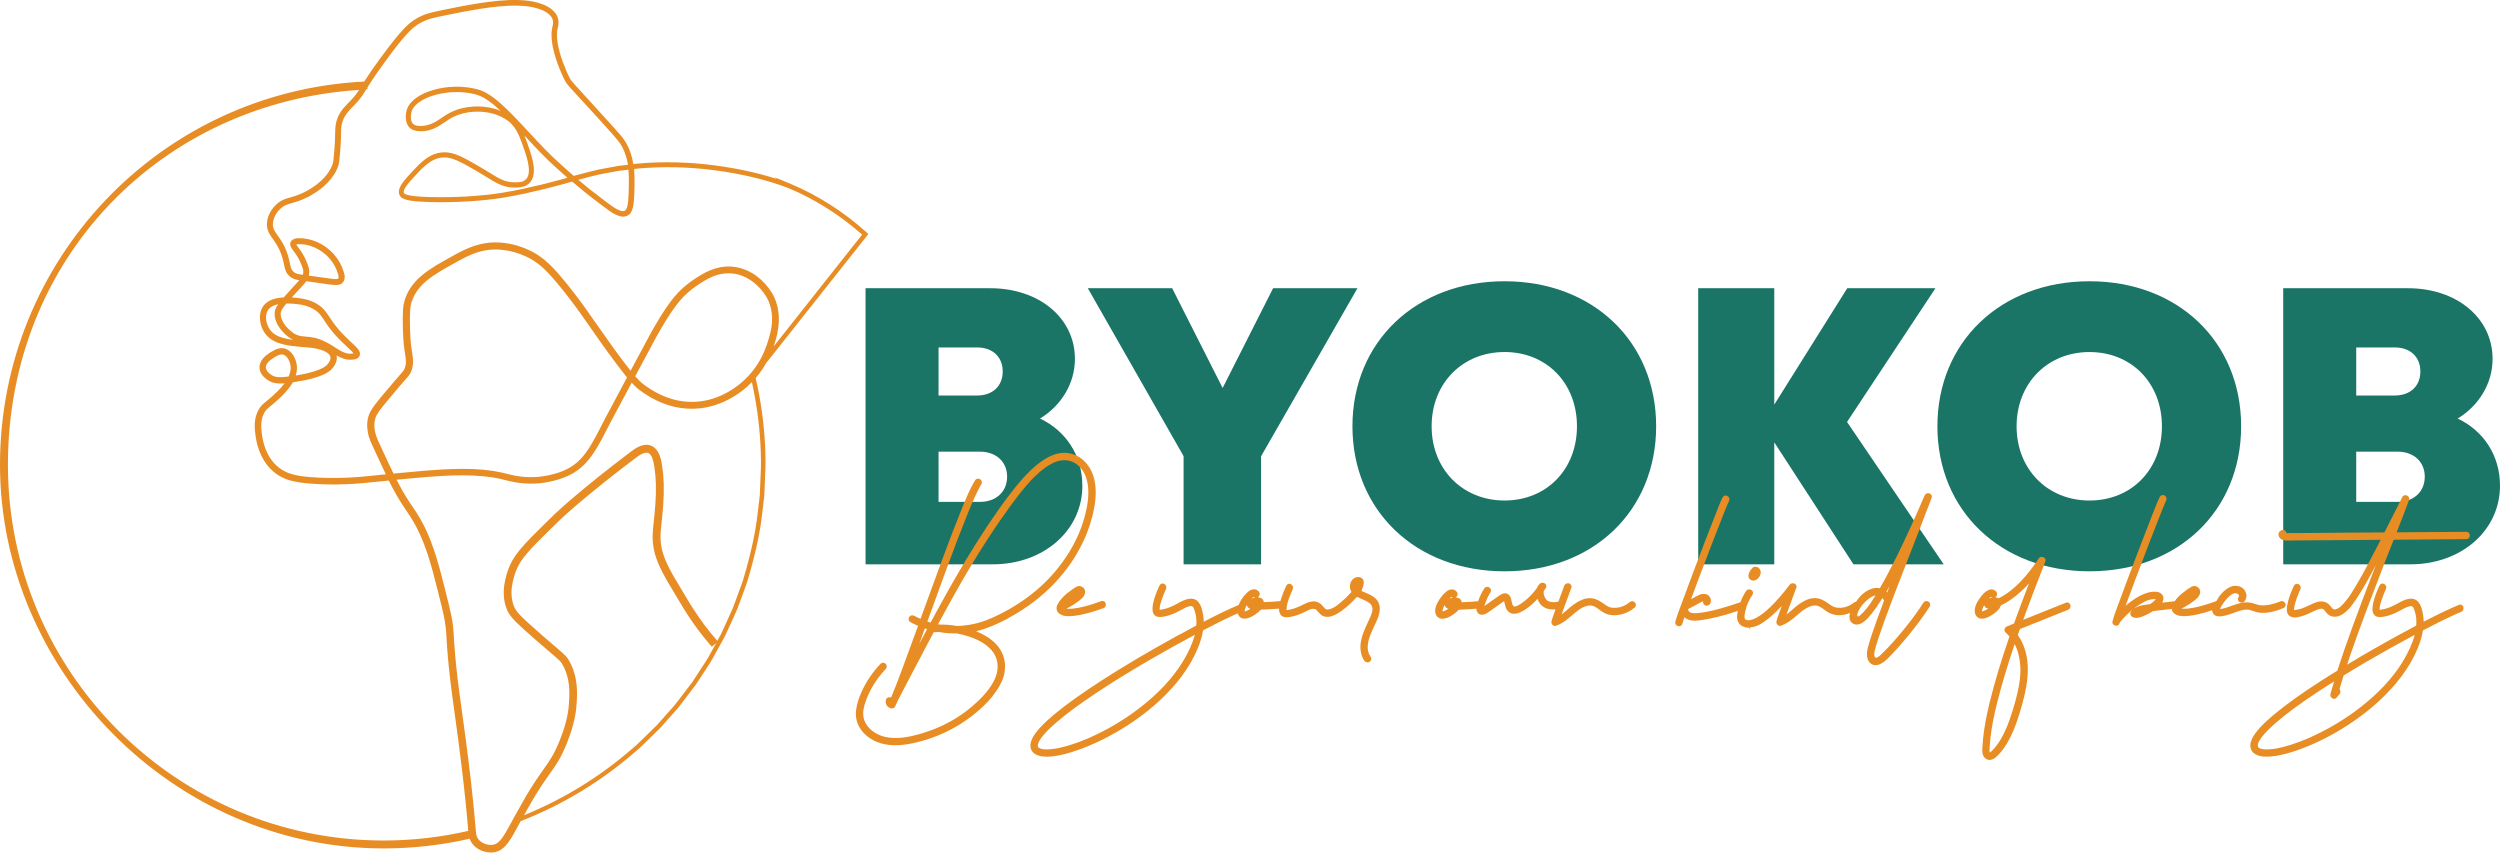
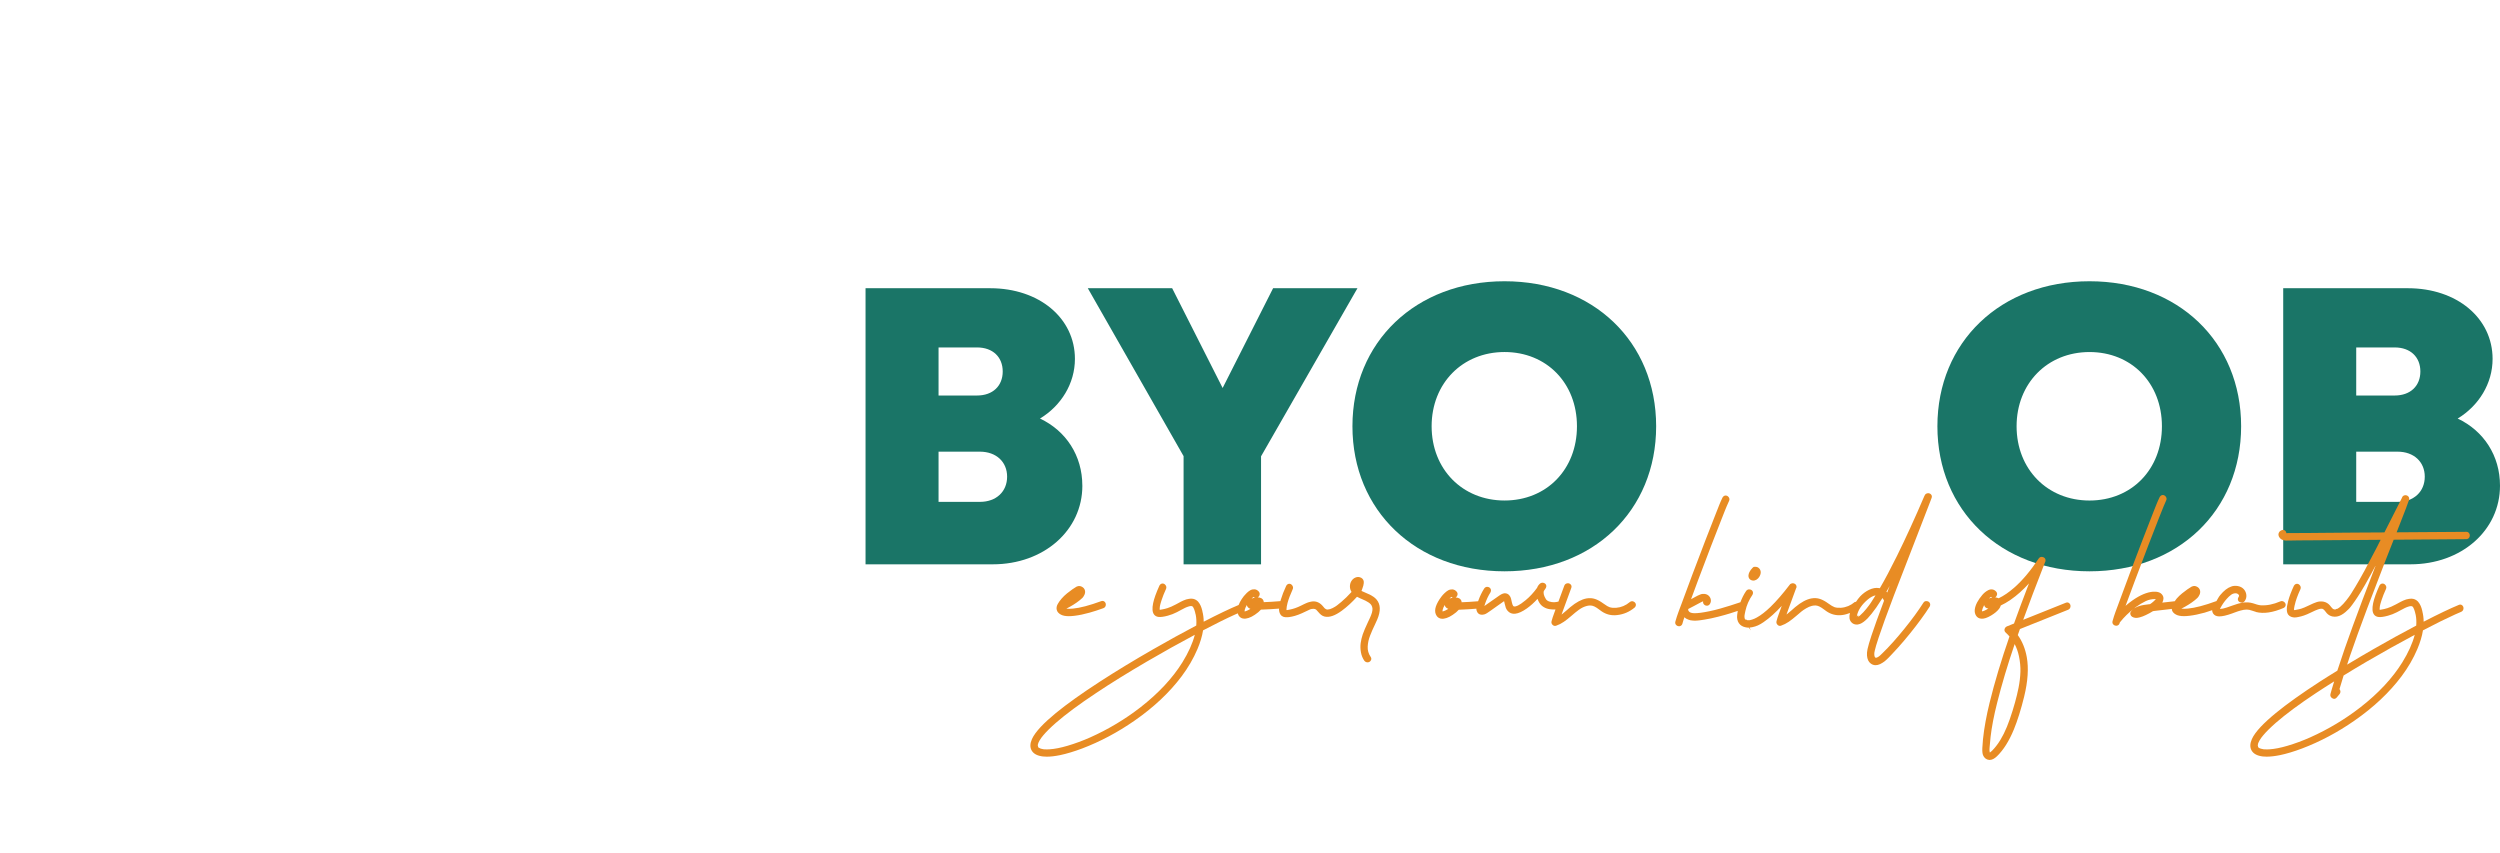
<svg xmlns="http://www.w3.org/2000/svg" id="Layer_2" data-name="Layer 2" viewBox="0 0 1466.46 500.07">
  <defs>
    <style> .cls-1 { fill: #e88c24; } .cls-2 { fill: #1a7567; } </style>
  </defs>
  <g id="Layer_1-2" data-name="Layer 1">
-     <path class="cls-1" d="M508.43,136.39c-13.81-12.36-28.96-22.01-45.04-28.69l-9.17-3.8,1.44,1.08c-10.96-3.56-22.97-6.18-36.48-7.98-15.42-2.02-30.7-2.35-45.46-1.01l-2.24.28c-.02-.19-.05-.38-.09-.57-.66-3.95-1.91-7.71-3.72-11.17-1.53-2.84-3.6-5.19-5.61-7.46-.5-.58-1.02-1.16-1.53-1.76l-22.84-25.07-.49-.54c-1.08-1.21-2.09-2.34-2.82-3.59-.84-1.5-1.56-3.16-2.34-4.94-1.62-3.83-2.83-7.24-3.71-10.43-.79-2.93-1.69-6.79-1.63-10.69.01-1.46.29-2.79.6-4.34l.21-1.04c.34-2.41-.18-4.8-1.42-6.56-2.71-3.83-7.19-5.51-10.34-6.44-3.37-.99-7.04-1.51-11.58-1.64-7.99-.25-16.01.81-22.8,1.82-8.23,1.29-16.25,2.91-22.31,4.18l-1.62.35c-3.17.66-6.45,1.35-9.55,2.68-3.59,1.47-6.99,3.77-9.84,6.66-4.88,4.93-9.03,10.5-13.05,15.88l-1.37,1.83c-3.96,5.37-7.15,9.98-9.98,14.41C93.81,53.83,0,152.48,0,272.62s100.96,225.05,225.05,225.05c17,0,33.97-1.91,50.45-5.68.02.07.05.14.08.21.76,2.13,2.29,4.05,4.33,5.4,1.83,1.22,3.89,2.01,6.15,2.34.62.09,1.24.14,1.85.14,1.77,0,3.49-.38,4.98-1.11,1.77-.92,3.33-2.3,4.93-4.38,2.07-2.77,3.68-5.73,5.23-8.59l.76-1.39c.44-.83.89-1.65,1.35-2.47l.25-.45c24.63-9.62,47.27-23.33,67.22-40.7,1.88-1.46,3.56-3.12,5.2-4.73.75-.74,1.49-1.48,2.28-2.21.84-.82,1.69-1.64,2.53-2.46,1.58-1.52,3.16-3.05,4.73-4.66l10.05-11.31c.73-.82,1.38-1.69,2.04-2.57.36-.49.73-.97,1.13-1.47l7.68-10.1,4.15-6.35c.65-1.02,1.31-2.03,1.97-3.05,1.19-1.81,2.39-3.62,3.49-5.51l7.31-13.29c.51-1,.97-2.02,1.43-3.05l4.87-10.72c.73-1.48,1.3-2.99,1.94-4.79l1.74-4.75c.39-1.1.79-2.2,1.2-3.29.77-2.07,1.54-4.14,2.2-6.26,4.65-15.76,7.3-27.97,8.57-39.56l1.19-10.11.42-10.1c.03-1.2.09-2.41.14-3.61.1-2.13.2-4.34.16-6.51-.03-3.67-.14-6.99-.31-10.14-.69-12.95-2.53-25.94-5.47-38.64,1.45-1.69,2.76-3.41,3.89-5.11.79-1.16,1.5-2.36,2.18-3.57l59.31-74.86.66-1.01-.9-.8ZM307.37,478.21l3.12-5.54c1.41-2.51,2.88-5.11,4.45-7.58,1.87-3.01,3.89-6.05,6.2-9.31l1.38-1.96c1.71-2.41,3.48-4.9,5.03-7.54,1.73-2.92,3.29-6.15,5.04-10.49,1.49-3.73,2.73-7.43,3.66-10.98,1.08-4.08,1.73-7.97,1.94-11.53.25-3.18.47-7.38.02-11.69-.44-4.26-1.48-8.16-3.17-11.71-.87-1.78-1.77-3.62-3.34-5.24-1.12-1.15-2.26-2.13-3.38-3.08l-.98-.86c-6.33-5.38-11.89-10.23-16.97-14.81l-1.05-.97c-2.33-2.14-4.75-4.36-6.47-6.75-2.1-3.05-2.68-6.85-2.81-9.5-.13-3.06.35-6.38,1.52-10.44.97-3.51,2.45-6.71,4.4-9.52,3.49-4.98,8.02-9.47,12.4-13.81l5.37-5.32c1.74-1.72,3.48-3.44,5.22-5.08,2.43-2.27,5.17-4.71,8.36-7.47,9.97-8.56,21.14-17.51,35.2-28.15,1.33-1.03,2.77-2.07,4.31-2.75.88-.4,1.72-.6,2.42-.6.43,0,.82.07,1.14.23.86.39,1.66,1.46,2.26,3.01.51,1.33.89,2.92,1.19,5.01,1.01,6.4,1.2,13.4.59,22.03-.22,3.24-.56,6.48-.9,9.74l-.15,1.49c-.39,3.78-.79,7.69-.38,11.69.82,7.97,4.46,15.23,8.27,21.89,1.56,2.73,3.19,5.41,4.8,8.08l2.77,4.61c1.36,2.26,2.72,4.55,4.16,6.78,4.16,6.45,8.78,12.62,13.73,18.35l.82.95,2.55-2.21-4.44,8.1c-1.08,1.86-2.26,3.66-3.45,5.46-.65.99-1.31,1.99-1.94,2.98l-4.07,6.26-7.61,10c-.38.47-.74.96-1.11,1.45-.63.84-1.26,1.68-1.96,2.47l-10,11.26c-1.49,1.54-3.04,3.04-4.59,4.53-.86.84-1.73,1.67-2.56,2.49-.79.74-1.56,1.49-2.33,2.25-1.57,1.56-3.21,3.17-5.01,4.58-19,16.56-40.4,29.73-63.65,39.19ZM406.92,357.56c-1.4-2.15-2.73-4.37-4.07-6.59l-2.87-4.77c-1.58-2.62-3.17-5.24-4.69-7.87-3.56-6.21-6.96-12.93-7.69-20.05-.37-3.55.01-7.23.38-10.8l.15-1.45c.34-3.28.68-6.58.9-9.89.63-8.95.42-16.28-.65-23.05-.23-1.64-.62-3.8-1.45-5.98-1.09-2.77-2.61-4.59-4.65-5.55-2.12-.97-4.66-.85-7.36.36-1.96.87-3.67,2.1-5.22,3.29-14.14,10.73-25.4,19.74-35.4,28.35-3.29,2.84-5.99,5.25-8.51,7.6-1.77,1.68-3.46,3.36-5.16,5.04l-5.65,5.6c-4.43,4.4-9.01,8.95-12.77,14.31-2.23,3.21-3.93,6.87-5.04,10.88-1.3,4.52-1.83,8.29-1.67,11.85.09,2.12.41,4.18.97,6.11.71,2.42,1.55,4.26,2.66,5.81,2.06,2.83,4.5,5.07,6.87,7.24l1.32,1.21c5.15,4.63,10.74,9.5,17.08,14.89l.89.76c1.1.95,2.21,1.89,3.17,2.88,1.05,1.06,1.83,2.65,2.57,4.15,1.42,2.99,2.33,6.4,2.72,10.14.32,3.08.31,6.43-.04,10.91-.19,3.35-.78,6.85-1.8,10.7-.89,3.4-2.07,6.91-3.49,10.45-1.61,4.02-3.11,7.15-4.73,9.89-1.45,2.48-3.09,4.81-4.84,7.28l-1.37,1.93c-2.34,3.33-4.41,6.44-6.31,9.51-1.64,2.58-3.16,5.26-4.62,7.86l-2.74,4.85c-1.33,2.34-2.66,4.69-3.9,7.06l-.61,1.11c-1.54,2.84-3.13,5.78-5,8.29-1.16,1.51-2.27,2.53-3.38,3.11-1.22.58-2.68.78-4.23.55-3.35-.49-6.09-2.4-6.99-4.91-.41-1.03-.5-2.32-.62-3.69l-.6-6.91c-1.17-13.09-2.79-27.39-5.1-45.01-.64-4.93-1.33-9.86-2.01-14.78-1.37-9.82-2.79-19.98-3.81-29.99-.38-3.73-.72-7.46-.97-11.2-.11-1.41-.19-2.82-.28-4.24-.14-2.36-.28-4.72-.52-7.11-.45-4.2-1.36-8.29-2.11-11.39l-2.99-12.09c-3.62-14.22-7.38-28.93-15.32-41.8-1.1-1.87-2.33-3.66-3.51-5.39-.94-1.37-1.86-2.72-2.73-4.11-1.91-3.01-3.78-6.25-5.54-9.63-.33-.63-.65-1.26-.97-1.89,5.51-.54,11.02-1.06,16.52-1.51,6.62-.52,14.29-1.08,21.91-1.08,8.85.08,16.04.65,22.52,2.12l5.51,1.35c2.03.47,3.91.8,5.75,1.02,3.8.47,7.73.53,11.73.18,3.91-.42,7.75-1.21,11.44-2.36,4.31-1.38,7.81-3.07,10.67-5.16,3.01-2.15,5.81-5.01,8.31-8.49,2.42-3.35,4.4-6.86,6.02-9.85,1.63-3.03,3.18-6.08,4.73-9.13l12.81-23.99c1.28,1.4,2.84,2.95,4.66,4.34,3.49,2.54,6.75,4.53,9.95,6.07,7.33,3.57,15.25,5.24,22.87,4.8,7.59-.34,15.3-2.77,22.28-7.03,3.91-2.33,7.51-5.19,10.74-8.51,2.68,11.97,4.36,24.19,5.02,36.35h0c.17,3.05.28,6.33.32,10.03.04,2.13-.06,4.26-.15,6.39-.06,1.21-.11,2.41-.14,3.61l-.41,9.97-1.18,10.02c-1.25,11.44-3.85,23.51-8.44,39.1-.63,2.03-1.37,4.02-2.12,6.02-.42,1.14-.84,2.28-1.24,3.4l-1.73,4.75c-.49,1.4-1.08,3.01-1.84,4.57l-4.88,10.76c-.44.98-.89,1.97-1.35,2.9l-2.14,3.89-.49-.57c-4.81-5.56-9.3-11.56-13.34-17.82ZM161.23,182.51c-.36,2.11-.04,4.37.92,6.53.75,1.75,1.86,3.45,3.38,5.19,1.45,1.64,2.93,2.96,4.53,4.04.58.4,1.19.76,1.83,1.07-1.81-.24-3.65-.55-5.42-1.02-2.67-.67-6.28-2.11-8.26-5.16-1.9-2.89-2.59-6.38-1.85-9.34.34-1.41,1.19-2.67,2.41-3.56,1.11-.82,2.59-1.42,4.39-1.79-.8,1.14-1.54,2.45-1.92,4.05ZM176.56,197.12c-1.63-.25-3.14-.86-4.48-1.77-3.05-2.15-5.42-4.89-6.68-7.72-.66-1.49-.9-3.08-.69-4.42.31-1.37,1.33-2.75,2.42-4.14.25-.31.51-.61.78-.9l.12-.14c1.85-.07,3.77.09,5.94.33,3.99.36,7.26,1.33,10,2.98,1.53.89,2.82,1.96,3.82,3.21.86,1.04,1.61,2.18,2.41,3.4l.71,1.08c2.09,3.18,4.52,6.24,7.22,9.07,1.56,1.66,3.24,3.23,4.85,4.75,1.12,1.05,2.23,2.09,3.27,3.12.34.36.81.86,1.11,1.33-1.54.31-3.14.23-4.55-.22-2.23-.68-4.25-2-6.4-3.38-1.02-.66-2.04-1.32-3.07-1.91-3.86-2.28-7.63-3.65-11.22-4.07-.87-.12-1.75-.19-2.62-.26-1-.07-1.98-.15-2.95-.31ZM170.5,216.23c-.06,1.48-.46,3-1.21,4.64-1.1.14-2.2.25-3.29.33-1.57.09-3.38.14-4.92-.37-1.37-.45-2.79-1.39-3.89-2.57-1.01-1.1-1.46-2.41-1.19-3.53.26-1.14,1.12-2.33,2.56-3.49,1.28-1.02,2.84-2,4.4-2.75.55-.25,1.41-.57,2.33-.57.5,0,1.02.09,1.5.36,1.08.55,2.07,1.73,2.77,3.3.7,1.57,1.02,3.18.94,4.66ZM241.56,216.72l.16-.51c.57-1.96.71-4.18.43-6.42-.13-1.13-.3-2.23-.47-3.32-.12-.77-.24-1.54-.34-2.31-.49-3.51-.75-7.12-.82-11.01l-.03-1.81c-.06-3.08-.12-6.26.09-9.33.28-6.34,3.92-12.76,9.98-17.61,4.77-3.83,10.35-6.91,15.76-9.89l3.14-1.75c3.89-2.12,6.96-3.51,9.94-4.53,3.5-1.17,7.03-1.8,10.48-1.88,6.97-.07,14.06,1.62,20.7,5.13,6.51,3.39,11.54,9,16.12,14.46,4.86,5.82,9.47,11.79,13.7,17.77,1.97,2.78,3.92,5.57,5.87,8.36,6.59,9.42,13.41,19.16,20.74,28.37l.8.95-13.04,24.43-.91,1.79c-1.4,2.75-2.8,5.5-4.25,8.2-3.64,6.64-7.38,12.94-13.18,17.04-5.01,3.57-11.64,5.81-20.24,6.83-3.68.32-7.33.28-10.86-.17-1.72-.2-3.53-.52-5.35-.94l-5.51-1.35c-6.67-1.5-13.94-2.2-22.88-2.2h-.26c-7.87,0-15.72.57-22.47,1.1-6.02.5-12.03,1.08-18.04,1.67-2.13-4.35-4.17-8.75-6.21-13.16l-.73-1.58c-.33-.72-.66-1.44-.99-2.15-1.26-2.68-2.44-5.22-2.94-7.9-.71-3.61-.34-7.01,1.03-9.57,1.37-2.44,3.3-4.8,5.18-7.07l1.34-1.64c2.4-2.89,4.82-5.76,7.26-8.59l4.1-4.71c.53-.61,1.06-1.23,1.57-2,.6-.93.89-1.85,1.14-2.66ZM180.14,154.27c-.81-2.09-1.66-3.84-2.58-5.33-.74-1.27-1.61-2.44-2.44-3.58l-.86-1.18c-.25-.35-.39-.6-.48-.77.19-.07.48-.14.85-.17,6.54-.42,13.76,2.82,18.57,8.24,1.18,1.35,2.2,2.81,3.04,4.31.73,1.33,1.36,2.84,2.03,4.89.2.63.41,1.43.36,2.12-.02.35-.19.66-.34.72-1,.34-2.46.17-3.87,0l-13.29-1.84c.1-.36.16-.71.19-1.04.34-2.28-.39-4.4-1.19-6.37ZM210.62,52.75c-1.87,3.08-4.39,5.71-6.62,7.94-3.43,3.39-5.57,6.69-6.52,10.06-.54,1.71-.8,3.63-.85,6.04l-.14,5.62c-.15,3.25-.42,6.8-.86,11.15-.11.89-.22,1.73-.41,2.37l-.29.76c-.2.56-.41,1.12-.73,1.72-.65,1.41-1.55,2.81-2.82,4.4-2.1,2.61-4.8,5.01-8.02,7.14-2.9,1.95-6.16,3.57-9.71,4.84-.99.35-2.01.63-3.03.92-.78.22-1.56.43-2.34.68-2.17.68-4.04,1.67-5.55,2.96-3.41,2.91-5.56,6.71-6.07,10.68-.31,2.29.06,4.6,1.05,6.48.66,1.35,1.49,2.5,2.3,3.62.31.43.62.87.94,1.33,2.07,2.9,3.64,6.14,4.66,9.62.47,1.56.79,3.14,1.14,4.8l.12.58c.22.99.5,2.05,1.02,3.08.49.97,1.22,1.88,2.2,2.71,1.61,1.38,3.59,1.82,5.48,2.14-.78.9-1.6,1.77-2.43,2.65l-1.19,1.27c-1.88,2.02-3.72,4.06-5.52,6.15-1.48.07-2.74.21-3.92.44-2.4.49-4.32,1.29-5.88,2.43-1.89,1.37-3.27,3.41-3.79,5.61-.97,3.98-.12,8.43,2.34,12.24,1.18,1.76,2.8,3.27,4.67,4.38,1.58.94,3.39,1.66,5.7,2.29,3.91,1.02,7.93,1.37,11.49,1.69l1.16.09c3.37.25,6.56.49,9.62,1.45,1.86.55,3.32,1.24,4.48,2.13,1.17.89,1.75,2.05,1.56,3.17-.17,1.14-.93,2.48-2.17,3.81-1.19,1.14-2.9,1.95-4.24,2.52-2.87,1.18-6.11,2.09-10.51,2.95-1.14.22-2.29.42-3.45.62.41-1.3.64-2.59.7-3.86.11-2.07-.31-4.2-1.26-6.35-1.09-2.4-2.59-4.11-4.44-5.06-1.98-1.1-4.64-1.05-7.11.14-1.92.94-3.56,1.96-5.17,3.23-2.11,1.73-3.36,3.55-3.81,5.54-.68,2.73.63,5.33,2.07,6.86,1.57,1.68,3.4,2.88,5.46,3.58,2.15.69,4.29.64,6.29.54.23-.02.46-.04.68-.06-.14.19-.28.38-.42.57-2.35,3.01-5.19,5.63-7.68,7.81-.8.73-1.62,1.4-2.47,2.08-.61.5-1.22,1-1.84,1.53-1.49,1.28-2.69,3.02-3.66,5.32-1.39,3.35-1.75,7.3-1.1,12.06.67,6.25,2.87,15.04,9.52,21.37,2.81,2.79,6.42,4.88,10.45,6.08,3.95,1.19,8.03,1.65,11.52,1.95,7.59.6,15.28.74,22.82.38,5.95-.25,11.94-.87,17.74-1.47l6.27-.63c.57,1.14,1.14,2.28,1.73,3.41,1.8,3.47,3.73,6.82,5.72,9.95.91,1.46,1.88,2.87,2.84,4.28,1.19,1.74,2.32,3.39,3.35,5.15,7.62,12.34,11.3,26.84,14.86,40.86l.22.86c.45,1.91.93,3.82,1.41,5.73,1.33,5.27,2.7,10.72,3.29,16.08.23,2.26.37,4.56.5,6.87.09,1.45.17,2.9.28,4.34.25,3.78.6,7.55.98,11.33,1.02,10.13,2.44,20.36,3.81,30.26.68,4.88,1.35,9.76,1.99,14.65,2.28,17.56,3.89,31.81,5.05,44.83l.48,5.65c.04.41.07.84.11,1.26-16.22,3.73-32.91,5.63-49.65,5.63-121.51,0-220.36-98.85-220.36-220.36S94.96,60.21,210.62,52.75ZM428.24,229.25h-.01c-6.41,3.91-13.45,6.13-20.39,6.43-7,.41-14.17-1.14-20.9-4.42-2.98-1.43-6.02-3.29-9.29-5.67-1.94-1.48-3.63-3.25-5.06-4.88l12.37-23.04c3.62-6.36,7.36-12.92,11.81-18.74,2.49-3.23,4.92-5.82,7.43-7.92,2.41-2.05,5.26-4.06,8.96-6.31,3.44-2.05,6.64-3.35,9.81-3.97,3.32-.7,6.87-.57,10.27.36,6.24,1.69,12.14,6.36,16.16,12.79,3.41,5.63,4.37,12.88,2.68,20.39-1.91,8.19-4.61,14.77-8.24,20.12-3.99,6-9.39,11.14-15.6,14.85ZM456,195.14c1.88-8.41.72-16.92-3.19-23.35-4.63-7.39-11.21-12.55-18.51-14.53-4.01-1.1-8.21-1.24-12.1-.42-3.61.71-7.23,2.17-11.06,4.46-3.94,2.39-6.87,4.46-9.49,6.69-2.71,2.27-5.32,5.06-8.01,8.55-4.57,6-8.32,12.58-11.95,18.95l-11.79,21.99c-7.08-8.92-13.75-18.46-20.2-27.68-1.97-2.83-3.96-5.66-5.95-8.48-4.31-6.09-8.98-12.16-13.89-18.04-4.63-5.51-10.16-11.71-17.35-15.47-7.25-3.83-15.11-5.76-22.73-5.62-3.86.08-7.79.78-11.7,2.09-3.2,1.08-6.47,2.56-10.62,4.81l-3.32,1.84c-5.47,3.01-11.13,6.13-16.2,10.2-6.99,5.57-11.2,13.09-11.54,20.6-.22,3.23-.16,6.43-.1,9.52l.04,1.96c.06,3.98.35,7.86.85,11.5.11.87.25,1.73.38,2.6.44,2.77.86,5.38.14,7.71l-.1.33c-.21.65-.42,1.33-.71,1.77-.33.5-.78,1.03-1.24,1.56l-4.06,4.65c-2.47,2.86-4.9,5.76-7.33,8.68l-1.44,1.75c-1.93,2.34-3.92,4.75-5.54,7.63-2.35,4.4-2.1,9.18-1.48,12.42.62,3.25,1.97,6.13,3.27,8.91.33.7.65,1.38.97,2.09l.68,1.48c1.83,3.99,3.68,7.98,5.59,11.94l-4.93.5c-5.72.6-11.64,1.21-17.45,1.46-7.44.34-14.95.22-22.34-.36-3.29-.28-7.13-.71-10.74-1.8-3.44-1.02-6.52-2.81-8.93-5.17-5.85-5.57-7.81-13.47-8.42-19.14-.56-4.13-.28-7.45.84-10.16.74-1.75,1.61-3.04,2.66-3.94.54-.47,1.12-.94,1.7-1.41.9-.73,1.8-1.47,2.63-2.23,2.6-2.28,5.59-5.04,8.15-8.32.87-1.13,1.64-2.28,2.29-3.41,1.97-.29,3.94-.63,5.92-1,3.35-.66,7.31-1.56,11.22-3.17,1.83-.78,3.75-1.72,5.43-3.32,1.26-1.38,2.76-3.29,3.18-5.86.12-.79.09-1.62-.09-2.41,1.35.78,2.78,1.48,4.36,1.98,2.07.65,4.32.74,6.58.25.46-.12,1.4-.39,2.13-1.29.7-.86.84-2.2.4-3.09-.46-1.15-1.16-1.91-1.77-2.58l-.28-.3c-1.14-1.14-2.31-2.24-3.48-3.33-1.62-1.51-3.15-2.95-4.61-4.52-2.57-2.7-4.87-5.59-6.83-8.59l-.72-1.08c-.8-1.22-1.64-2.49-2.61-3.68-1.25-1.55-2.9-2.95-4.77-4.04-3.15-1.89-7.02-3.06-11.47-3.46-1.19-.13-2.24-.23-3.21-.29,1.13-1.27,2.28-2.52,3.43-3.77l1.16-1.23c.92-.97,1.85-1.94,2.73-2.98.42-.49.81-1.01,1.17-1.54l13.47,1.9c.97.12,1.93.24,3.16.31.99.05,2.07.07,3.32-.39,1.65-.66,2.48-2.35,2.57-3.7.1-1.28-.2-2.44-.51-3.45-.74-2.28-1.46-3.97-2.3-5.52-.97-1.73-2.13-3.39-3.47-4.92-5.61-6.31-13.57-9.74-21.42-9.44l-.32.04c-.96.13-2.56.35-3.61,2.02-.44.84-.43,1.89,0,2.85.22.52.5.95.9,1.55l.87,1.2c.83,1.12,1.61,2.18,2.29,3.34.82,1.35,1.56,2.87,2.31,4.82.66,1.65,1.19,3.13.97,4.63-.03.32-.11.65-.23.99l-.9-.12c-1.7-.27-3.3-.53-4.4-1.48-1.04-.82-1.69-2.04-2.04-3.86l-.14-.63c-.34-1.64-.69-3.33-1.19-4.99-1.14-3.86-2.87-7.43-5.14-10.61-.31-.46-.63-.91-.96-1.36-.77-1.06-1.49-2.08-2.03-3.17-.68-1.31-.94-2.86-.71-4.5.38-3.08,2.15-6.18,4.89-8.51,1.8-1.61,4.2-2.28,6.74-2.99,1.02-.29,2.05-.58,3.08-.94,3.82-1.36,7.34-3.12,10.46-5.22,3.51-2.33,6.47-4.96,8.8-7.86,1.45-1.82,2.48-3.44,3.21-5.02.36-.66.62-1.37.88-2.08l.31-.83c.31-1.03.42-2.01.56-3.09.46-4.54.73-8.05.87-11.35.07-1.18.09-2.37.09-3.55.02-2.58.04-5.02.76-7.31.81-2.88,2.61-5.63,5.67-8.64,2.66-2.66,5.4-5.6,7.38-9.06.25-.42.52-.84.78-1.27l.25-.4.71-.23-.05-.82c3-4.82,6.46-9.87,10.87-15.87l1.3-1.75c3.97-5.33,8.08-10.85,12.77-15.59,2.6-2.62,5.54-4.61,8.77-5.94,2.79-1.2,5.76-1.83,8.91-2.5l1.67-.35c8.87-1.88,15.69-3.16,22.12-4.16,6.63-1,14.47-2,22.21-1.8,4.18.12,7.7.61,10.75,1.5,4.18,1.23,6.98,2.92,8.56,5.16.78,1.11,1.09,2.62.89,4.16l-.17.85c-.32,1.54-.68,3.3-.69,5-.06,4.31.9,8.46,1.75,11.6.93,3.35,2.19,6.9,3.87,10.86l.13.3c.71,1.63,1.46,3.31,2.38,4.96.92,1.57,2.08,2.87,3.2,4.12l15.8,17.23,7.55,8.37c.49.57.98,1.14,1.49,1.7,2.01,2.27,3.91,4.42,5.23,6.88,1.64,3.14,2.78,6.58,3.4,10.2.02.14.04.28.06.42l-5.85.71c-2.39.39-4.76.84-7.12,1.3l-4.08.76c-4.31.97-9,2.18-14.72,3.77-2.61-2.23-5.18-4.51-7.73-6.84-6.54-5.75-12.57-12.26-18.39-18.55-4.23-4.56-8.59-9.28-13.15-13.71-2.63-2.53-5.51-5.19-8.75-7.47-1.49-1.1-3.16-2.08-5.11-3.01-1.93-.94-4.04-1.4-5.76-1.78-7.59-1.53-15.58-1.24-23.11.82-4.39,1.24-7.89,2.86-10.69,4.94-1.65,1.17-3.09,2.68-4.32,4.58-1,1.83-1.53,3.89-1.57,6.13-.06,2.65.65,4.85,2.05,6.36,1.39,1.49,3.44,2.25,6.27,2.32,3.85.2,7.84-1.05,11.53-3.34,1.15-.69,2.25-1.44,3.34-2.2l1.43-.97c1.64-1.09,3.18-1.92,4.72-2.54,3.14-1.34,6.66-2.13,10.46-2.37,7.86-.5,15.13,1.47,20.35,5.47,2.53,1.91,4.62,4.72,6.21,8.36,1.27,2.91,2.33,6.02,3.35,9.02l.49,1.43c1.03,3.2,2.11,6.91,2.02,10.54-.06,1.91-.52,3.38-1.38,4.44-1.02,1.4-2.85,1.85-3.84,1.98-3.8.47-7.36.02-10.29-1.29-2.52-1.07-4.84-2.51-7.28-4.03-.78-.49-1.56-.97-2.36-1.45-3.25-1.95-6.51-3.86-9.83-5.71-3.17-1.71-6.75-3.65-10.74-4.56-3.94-.92-8.34-.31-11.98,1.67-3.64,1.92-6.59,4.85-9.08,7.47l-1.72,1.85c-1.99,2.13-4.05,4.33-5.84,6.83-.49.71-1.1,1.68-1.51,2.8-.5,1.36-.54,2.67-.13,3.77.42,1.18,1.38,2.05,2.97,2.66,1.05.39,2.1.62,3,.78,3.67.63,7.21.79,11.47.92,4.12.1,7.84.13,11.36.06,7.71-.11,15.35-.57,22.69-1.36,6.64-.68,13.77-1.86,22.44-3.75,7.48-1.61,14.89-3.43,22.05-5.41,1.79-.52,3.58-1.03,5.38-1.54,2.77,2.37,5.59,4.69,8.44,6.98,2.96,2.36,5.96,4.66,9.02,6.96.75.52,1.49,1.08,2.23,1.64,2.32,1.75,4.72,3.56,7.76,4.56,1.3.41,2.46.51,3.51.33,1.43-.23,2.71-1.04,3.42-2.17,1.17-1.86,1.45-3.92,1.7-5.73l.05-.36c.33-3.11.39-6.23.44-9.25l.04-2.19c.03-3.13-.06-5.75-.28-8.13l2.2-.27c14.51-1.32,29.6-1.01,44.79.96,16.46,2.18,30.69,5.6,43.49,10.48,15.4,6.38,29.96,15.56,43.29,27.29l-51.86,65.56c.85-2.5,1.61-5.16,2.26-8.02ZM363.91,123.59c-2.44-.8-4.57-2.39-6.82-4.08-.76-.57-1.52-1.13-2.26-1.65-3-2.24-5.97-4.53-8.91-6.87-2.27-1.81-4.52-3.65-6.74-5.51,4.82-1.33,8.9-2.37,12.64-3.21,1.34-.25,2.68-.5,4.03-.76,2.34-.45,4.69-.9,7-1.28l5.78-.71c.2,2.23.29,4.71.26,7.7l-.04,2.02c-.06,3.01-.1,6.13-.42,9.09-.2,1.62-.44,3.45-1.26,4.72-.59.92-2.1.94-3.27.54ZM332.87,104.25c-1.19.33-2.37.68-3.54,1.02-6.99,1.94-14.35,3.74-21.88,5.35-8.62,1.86-15.65,3.03-22.14,3.69-7.25.78-14.79,1.22-22.42,1.33-3.55.07-7.22.04-11.23-.06-3.43-.11-7.32-.24-11.03-.88-1.05-.2-1.81-.39-2.46-.63-.71-.28-1.13-.58-1.24-.89-.4-1.16.44-2.63,1.29-3.89,1.64-2.28,3.63-4.41,5.57-6.48l1.73-1.86c2.31-2.42,5.03-5.14,8.32-6.87,2.1-1.14,4.48-1.73,6.83-1.73,1.04,0,2.08.12,3.08.35,3.56.81,6.96,2.66,9.96,4.28,3.27,1.82,6.51,3.72,9.73,5.65.79.47,1.57.96,2.35,1.45,2.42,1.51,4.92,3.06,7.63,4.21,3.42,1.54,7.52,2.09,11.89,1.53,2.53-.34,4.62-1.47,5.83-3.11,1.25-1.53,1.93-3.61,2.02-6.2.1-4.1-1.01-7.96-2.16-11.58l-.49-1.46c-.9-2.64-1.81-5.36-2.91-8.02.16.18.33.35.49.53,5.88,6.36,11.95,12.93,18.59,18.78,2.04,1.86,4.11,3.7,6.2,5.52ZM293.68,65.05c-4.76-1.99-10.27-2.87-16.15-2.53-4.13.24-7.99,1.11-11.46,2.59-1.69.68-3.46,1.63-5.24,2.82l-1.45.98c-1.05.73-2.1,1.45-3.22,2.1-3.19,1.98-6.51,2.92-9.85,2.9-1.93-.05-3.31-.5-4.1-1.35-1.06-1.13-1.24-2.89-1.21-4.17.04-1.71.45-3.34,1.14-4.62.97-1.47,2.13-2.69,3.49-3.65,2.52-1.87,5.7-3.32,9.7-4.45,4.07-1.11,8.27-1.67,12.46-1.67,3.11,0,6.21.31,9.24.92,3.22.55,6.45,1.97,9.63,4.26,2.51,1.78,4.85,3.83,7.01,5.88Z" />
    <g>
      <path class="cls-2" d="M634.88,284.9c0-17.67-9.57-32.16-24.83-39.39h0c12.37-7.5,20.48-20.52,20.48-34.99,0-23.93-20.96-41.45-49.67-41.45h-73.15s0,161.95,0,161.95h74.64c29.9,0,52.54-19.88,52.54-46.12ZM550.54,232v-28.2s22.55,0,22.55,0c9.33,0,15.09,5.69,15.09,14.1h0c0,8.41-5.76,14.1-15.09,14.1h-22.55ZM550.54,294.39v-29.45s24.24,0,24.24,0c9.66,0,15.98,6.06,15.98,14.66,0,8.73-6.32,14.79-15.98,14.79h-24.24Z" />
      <path class="cls-2" d="M971.47,250.05c0-49.63-37.02-85.07-88.94-85.07-52.06,0-89.21,35.57-89.21,85.07,0,49.49,37.15,85.07,89.21,85.07h0c51.93,0,88.94-35.44,88.94-85.07ZM882.53,293.59c-24.65,0-42.76-18.34-42.76-43.55,0-25.21,18.11-43.55,42.76-43.55,24.65,0,42.49,18.21,42.49,43.55,0,25.34-17.84,43.55-42.49,43.55h0Z" />
-       <polygon class="cls-2" points="1140.14 331.01 1083.44 247.51 1135.3 169.07 1083.56 169.07 1040.76 237.34 1040.76 169.07 996.14 169.07 996.14 331.01 1040.76 331.01 1040.76 259.47 1087.2 331.01 1140.14 331.01" />
      <path class="cls-2" d="M1136.45,250.05c0,49.49,37.15,85.07,89.21,85.07h0c51.93,0,88.95-35.44,88.95-85.07,0-49.63-37.02-85.07-88.95-85.07-52.06,0-89.21,35.57-89.21,85.07ZM1268.15,250.05c0,25.34-17.84,43.55-42.49,43.55h0c-24.65,0-42.76-18.34-42.76-43.55,0-25.21,18.11-43.55,42.76-43.55,24.65,0,42.49,18.21,42.49,43.55Z" />
      <path class="cls-2" d="M1413.93,331.02c29.89,0,52.53-19.88,52.53-46.12,0-17.67-9.57-32.16-24.83-39.39h0c12.38-7.5,20.48-20.52,20.48-34.99,0-23.93-20.95-41.45-49.67-41.45h-73.15s0,161.95,0,161.95h74.65ZM1382.12,232v-28.2s22.54,0,22.54,0c9.33,0,15.09,5.69,15.09,14.1h0c0,8.41-5.76,14.1-15.09,14.1h-22.55ZM1382.12,294.39v-29.45s24.23,0,24.23,0c9.66,0,15.98,6.06,15.98,14.66,0,8.73-6.31,14.79-15.98,14.79h-24.23Z" />
      <polygon class="cls-2" points="638.09 169.07 694.27 267.56 694.27 331.01 739.71 331.01 739.71 267.67 796.26 169.07 746.78 169.07 717.18 227.59 687.57 169.07 638.09 169.07" />
    </g>
    <g>
-       <path class="cls-1" d="M591.44,362.59c5.41-2.9,10.61-6.26,15.47-9.99,8.48-6.54,15.71-14.17,21.5-22.68,4.88-7.2,8.64-14.89,11.15-22.84,2.12-6.74,3.19-12.95,3.17-18.46-.04-6.53-1.67-11.93-4.84-16.07-1.46-1.89-3.22-3.46-5.22-4.64-2.01-1.19-4.2-1.93-6.53-2.2-4.48-.55-9.34.94-14.44,4.39-4.63,3.09-9.5,7.7-14.48,13.71-7.48,9.04-16.01,21.17-25.35,36.04-6.74,10.74-14.47,24.1-22.95,39.71-.38.68-.92,1.7-1.65,3.06-.56,1.05-1.02,1.9-1.37,2.55-.59-.17-1.05-.31-1.41-.42-.1-.03-.24-.07-.42-.13l-.1-.03c5.12-14.18,8.77-24.21,10.85-29.81,4.55-12.37,8.36-22.37,11.32-29.73,1.3-3.27,2.23-5.6,2.81-7.02.55-1.35,1.41-3.3,2.61-5.94,1.2-2.63,2.28-4.83,3.32-6.74.07-.15.2-.38.37-.67.17-.3.31-.52.43-.72.23-.43.32-.87.28-1.32-.06-.5-.28-.93-.64-1.21-.27-.23-.59-.42-.97-.57-.44-.15-.89-.15-1.34.02-.46.17-.82.47-1.08.91-.38.63-.76,1.26-1.13,1.93-.36.65-.72,1.35-1.09,2.09-.36.73-.68,1.37-.95,1.93-.28.57-.62,1.29-1,2.15l-1.78,4.13c-.41.99-.69,1.67-.82,2.02-.14.36-.44,1.08-.89,2.16l-.36.9c-.23.58-.39.95-.45,1.12-2.54,6.21-6.26,15.9-11.07,28.81-2.69,7.28-6.69,18.21-11.99,32.8l-.43,1.19c-1.32-.58-2.58-1.2-3.79-1.86-.45-.22-.92-.31-1.36-.23-.47.07-.87.28-1.18.63-.26.28-.46.62-.58,1-.14.42-.12.88.04,1.32.17.44.49.81.97,1.07,1.3.72,2.79,1.45,4.44,2.16-3.84,10.58-6.83,18.78-8.92,24.35-3.17,8.53-5.46,14.42-6.77,17.44-.03.06-.07.13-.12.22-.37-.15-.84-.2-1.46-.07-1,.25-1.59.95-1.68,1.98-.14,2.04.74,3.52,2.49,4.26.47.26,1.01.33,1.62.22.66-.14,1.14-.52,1.38-1.07.55-1.16,1.13-2.41,1.69-3.71,1.43-2.73,3.65-6.96,6.65-12.7,3-5.74,5.67-10.82,8-15.25,2.21-4.19,4.34-8.21,6.39-12.04.19.06.39.09.58.09.21-.02.49-.01.88-.04l1.4-.07c3.48.6,7.01.92,10.41.81,2.18.38,4.56.98,7.07,1.78,6.08,1.96,10.69,4.75,13.69,8.3,1.78,2.09,2.86,4.53,3.24,7.25.37,2.72.06,5.4-.94,7.99-1.59,4.43-5.03,9.22-10.23,14.22-8.29,8-18.1,14-29.15,17.83-1.7.6-3.31,1.11-4.81,1.56-1.46.43-3.13.86-5.08,1.3-1.87.41-3.65.72-5.29.91-1.62.18-3.38.26-5.21.22-1.81-.04-3.51-.25-5.06-.6-1.54-.36-3.1-.92-4.62-1.68-1.53-.76-2.92-1.72-4.15-2.88-2.24-2.13-3.6-4.57-4.03-7.25-.46-2.76.17-6.31,1.84-10.53,2.57-6.51,6.36-12.41,11.3-17.59.62-.84.58-1.57.44-2.04-.2-.7-.7-1.19-1.44-1.45-.78-.28-1.54-.07-2.13.54-4.8,5.04-8.61,10.75-11.34,16.97-.77,1.73-1.4,3.38-1.85,4.9-.46,1.51-.82,3.17-1.09,4.95-.25,1.78-.23,3.57.08,5.33.31,1.75.92,3.44,1.81,5,1.48,2.59,3.59,4.79,6.26,6.53,2.65,1.73,5.55,2.9,8.61,3.49,1.71.33,3.5.52,5.32.57.33.01.66.01.99.01,1.49,0,3.01-.09,4.53-.27,1.88-.23,3.64-.51,5.21-.83,1.57-.32,3.3-.73,5.26-1.26,6.2-1.67,12.22-4.05,17.91-7.09,5.69-3.03,11.02-6.71,15.85-10.94,1.98-1.72,3.84-3.51,5.53-5.3,1.67-1.78,3.32-3.87,4.92-6.21,1.6-2.34,2.85-4.7,3.73-6.99.87-2.3,1.32-4.84,1.33-7.53,0-2.71-.6-5.35-1.78-7.84-2.53-5.33-7.67-9.58-15.27-12.62.23-.05.45-.1.67-.15,5.06-1.16,11.21-3.68,18.3-7.48ZM636.77,301.02c-1.94,8-5.2,15.75-9.7,23.01-4.49,7.26-9.98,13.9-16.33,19.73-8.25,7.56-18.08,13.9-29.23,18.86-6.43,2.86-13.25,4.39-20.12,4.56-3.17-.54-6.37-.82-9.46-.82-.26,0-.51,0-.76,0-.14-.02-.32-.06-.57-.1l-.4-.07c6.66-12.31,12.69-23.04,17.93-31.91,8.07-13.58,16.24-26.07,24.3-37.13,4.71-6.45,8.74-11.49,11.97-14.97,5.2-5.57,10.1-9.33,14.58-11.18,1.69-.72,3.49-.99,5.46-1.05,1.91.02,3.7.44,5.33,1.27,1.86.94,3.46,2.29,4.74,4.02,1.29,1.74,2.26,3.73,2.9,5.91,1.51,5.24,1.3,11.92-.63,19.88ZM543.81,369.04c-1.24,2.33-2.78,5.25-4.63,8.75.99-2.72,2.1-5.78,3.33-9.17.43.15.87.29,1.3.42Z" />
      <path class="cls-1" d="M625.47,357.04c2.98-1.49,5.59-3.12,7.77-4.86.68-.53,1.22-1,1.64-1.42.46-.46.88-1.08,1.23-1.85.38-.82.49-1.64.33-2.44-.22-1-.82-1.77-1.79-2.28-.95-.51-1.9-.57-2.77-.21-.16.04-.32.1-.47.18-.66.37-1.43.87-2.37,1.53-.95.67-2.01,1.47-3.13,2.37-1.19.97-2.26,1.99-3.17,3.04-.92,1.06-1.69,2.13-2.28,3.18-.66,1.16-.86,2.32-.6,3.43.27,1.14,1.08,2.08,2.39,2.79,1.15.63,2.7.94,4.71.94,1,0,2.11-.08,3.34-.23,2.65-.31,5.62-.94,8.83-1.84,2.44-.68,5.15-1.56,8.07-2.62.78-.29,1.27-.86,1.41-1.65.15-.76-.04-1.45-.55-2.01-.54-.58-1.29-.76-2.13-.46h0c-6.8,2.5-12.37,3.97-16.56,4.36-1.62.16-2.92.17-3.89.04Z" />
      <path class="cls-1" d="M805.51,349.98c-.75-.52-1.46-.92-2.08-1.22-.59-.28-1.37-.62-2.33-1.03-.93-.39-1.62-.7-2.11-.94-.13-.06-.25-.12-.37-.18.06-.1.11-.23.16-.35.06-.2.2-.58.41-1.18.24-.64.41-1.16.51-1.56.1-.4.2-.89.26-1.47.08-.66,0-1.26-.23-1.78-.24-.53-.63-.97-1.22-1.32-1.11-.58-2.23-.66-3.33-.21-1.05.41-1.88,1.13-2.49,2.12-.57.95-.85,1.99-.85,3.1s.28,2.15.85,3.1c.03.05.06.1.1.17-2.09,2.29-4.12,4.27-6.04,5.88-1.05.87-1.89,1.55-2.54,2.05-.62.48-1.47.99-2.53,1.53-1.01.52-1.96.81-2.84.86-.38.02-.7-.04-1.02-.2-.44-.23-.68-.42-.79-.53-.2-.22-.51-.58-.94-1.1-1.72-2.12-3.78-3.11-6.09-2.93-.27.03-.54.06-.81.1-.26.04-.54.1-.84.19-.26.07-.47.13-.67.17-.22.05-.52.15-.9.31-.3.14-.51.22-.63.27-.14.05-.41.17-.78.35-.38.17-.61.28-.66.31l-1.39.69c-2.45,1.24-4.84,2.07-6.98,2.44-.07,0-.2,0-.82.15-.49.12-.62.12-.86.1-.02-.09-.04-.23-.04-.46.02-.9.23-2.17.63-3.75.6-2.2,1.61-4.89,3.01-7.99.35-.74.28-1.52-.2-2.2-.58-.85-1.29-1.03-1.78-1.03s-1.22.19-1.8,1.16c-1.4,3.01-2.45,5.72-3.14,8.05-.13.41-.19.65-.28.97-3.86.32-7.2.53-9.75.6-.02-.19-.06-.38-.1-.57-.18-.74-.71-1.7-2.21-2.06-.4-.1-.81-.16-1.22-.18.38-.22.76-.58,1-1.24.28-.78.14-1.53-.42-2.17-.7-.79-1.52-1.24-2.44-1.32-.86-.03-1.68.1-2.45.52-.69.38-1.4.92-2.13,1.61-.73.71-1.3,1.33-1.73,1.88-.46.58-.87,1.16-1.26,1.75-.8,1.23-1.36,2.36-1.8,3.45-5.05,2.09-11.94,5.38-20.49,9.8,0-2.12-.27-4.2-.77-6.09v-.28s-.06-.07-.06-.07c-.49-2.18-1.26-3.9-2.31-5.14l-.18-.23c-.16-.17-.3-.29-.35-.33-.92-.84-2.02-1.3-3.3-1.38-.52-.02-1.14.02-1.77.13-.6.1-1.1.22-1.54.33-.44.12-1.01.34-1.73.67-.7.32-1.18.55-1.44.69l-1.54.84c-.75.41-1.18.64-1.33.71-1.82.98-3.49,1.72-4.96,2.19-1.11.35-2.23.62-3.22.78-.09,0-.21.01-.5.08l-.42.08c-.1.01-.22.02-.33.07,0,0-.03-.05-.04-.14.02-.54.01-.76-.03-.82,0,0,0-.1.05-.41.09-.54.1-.74.09-.81,0-.09.04-.25.1-.49.09-.36.14-.57.17-.7.01-.07.07-.28.17-.61l.21-.71c.02-.07.07-.27.18-.58l.2-.61c.58-1.83,1.44-3.96,2.53-6.35.34-.74.28-1.51-.2-2.21-.59-.84-1.3-1.02-1.8-1.02s-1.24.19-1.82,1.16c-1.94,4.28-3.16,7.67-3.72,10.37-.64,3.11-.47,5.28.52,6.63.62.84,1.54,1.33,2.74,1.46,1.3.1,3.08-.12,5.43-.77,1.77-.47,3.54-1.17,5.26-2.05.43-.2,1.15-.59,2.17-1.16.98-.54,1.84-1,2.58-1.35.74-.35,1.45-.62,2.16-.83.81-.25,1.85-.44,2.34.07l.34.49c.15.28.31.6.46.94.26.64.51,1.45.74,2.41v.05c.01.16.03.3.06.36.02.15.08.3.17.49.39,1.93.5,4.07.33,6.38-7.97,4.2-16.43,8.85-25.14,13.85-11.23,6.43-21.74,12.81-31.22,18.95-10.64,6.89-19.38,13.12-25.99,18.52-3.52,2.89-6.5,5.62-8.85,8.11-2.51,2.69-4.24,5.08-5.16,7.11-1.19,2.68-1.25,4.96-.17,6.81,1.12,1.91,3.32,3.07,6.54,3.45.73.09,1.49.13,2.32.13,2.2,0,4.77-.3,7.78-.91,3.86-.81,8.21-2.12,12.93-3.89,10.57-4.01,20.89-9.49,30.68-16.29,11.31-7.84,20.65-16.63,27.73-26.1,3.79-5.06,6.9-10.42,9.26-15.96,1.63-3.85,2.73-7.54,3.28-10.96,7.63-3.99,13.97-7.13,18.86-9.32.67-.3.99-.43,1.52-.66.16.53.32,1.06.65,1.52.78,1.08,1.89,1.62,3.29,1.62.25,0,.52-.02.79-.06,2.12-.27,4.55-1.52,7.25-3.72.66-.57,1.19-1.07,1.59-1.53.42-.02.75-.04.99-.04,2.89-.09,6.18-.29,9.65-.56,0,.2-.06.43-.05.63.05.7.18,1.33.4,1.95.29.77.74,1.37,1.34,1.79.58.42,1.3.65,2.13.69.7.04,1.32.02,1.87-.05.49-.06,1.13-.18,1.9-.34,2.23-.45,4.95-1.46,8.13-3.05l.33-.15c1-.5,1.73-.86,2.22-1.05.42-.17,1.05-.27,1.84-.3h.12c.64,0,1.16.18,1.56.54.28.27.7.73,1.22,1.35.57.69,1.14,1.26,1.69,1.69.57.45,1.25.78,2.01.96,2.76.65,6.08-.49,10.16-3.49,2.97-2.18,5.94-4.92,8.83-8.12.53.3,1.19.62,1.97.97.09.04.2.09.38.17.13.05.23.09.3.12l.3.13c.79.33,1.46.63,2,.9.52.25,1.11.58,1.75,1,.6.39,1.08.79,1.42,1.2.32.38.58.87.77,1.48.19.58.24,1.24.15,1.96-.06.44-.15.89-.26,1.33-.12.46-.29.95-.5,1.48-.22.55-.39.97-.52,1.27-.14.31-.36.8-.68,1.47l-.63,1.32c-1.47,3.13-2.51,5.57-3.08,7.25-.59,1.75-1,3.48-1.22,5.14-.23,1.7-.18,3.49.14,5.33.32,1.88,1,3.57,2.07,5.09.52.57,1.15.86,1.83.86h.09c.74-.02,1.36-.38,1.78-1.02.47-.7.45-1.48-.06-2.2-.63-.9-1.1-1.88-1.38-2.89-.29-1.02-.41-2.07-.35-3.11.06-1.1.2-2.17.41-3.19.22-1.04.56-2.17,1.03-3.36.49-1.24.93-2.32,1.33-3.22.41-.92.91-1.99,1.51-3.23.6-1.26,1.06-2.25,1.35-2.98,2.08-4.93,1.94-8.83-.41-11.61-.52-.63-1.19-1.22-1.97-1.75ZM733.48,357.16c-.57.36-1.19.68-1.84.99-1.22.54-1.55.5-1.54.52,0,0-.13-.21.07-1.03.17-.73.58-1.67,1.23-2.79.07.79.52,1.69,1.96,2.28.04.01.08.02.12.04ZM734.18,351.09c.09-.09.18-.17.27-.26.46-.42.77-.62.94-.71.23.2.46.33.68.42l-.18.04c-.62.14-1.19.3-1.7.51ZM613.98,439.58c-.58,0-1.07,0-1.51-.04-.14-.03-.28-.05-.53-.07-.71-.12-1.19-.23-1.48-.34l-1.18-.57-.25-.25s-.06-.09-.09-.13l-.06-.66h-.14l.06-.82.29-.9c.04-.12.07-.2.1-.28l.66-1.27c.2-.34.52-.84.97-1.48.36-.48.73-.95,1.11-1.4,1.79-2.13,4.3-4.63,7.46-7.39,5.83-5.08,13.75-10.94,23.54-17.43,8.58-5.73,18.6-11.94,29.81-18.49,9.34-5.46,18.79-10.73,28.11-15.69-1.29,5-3.74,10.43-7.28,16.16-5.77,9.29-14.05,18.15-24.58,26.36-8.99,6.98-18.89,12.91-29.45,17.64-4.41,1.96-8.9,3.62-13.34,4.93-4.04,1.19-7.59,1.89-10.58,2.07-.58.04-1.11.06-1.61.06ZM608.29,435.85h0s0,0,0,0h0Z" />
      <path class="cls-1" d="M958.14,352.8c-.78-.28-1.55-.14-2.17.4-2.35,1.98-5.03,3.1-7.97,3.33-1.46.1-2.77,0-3.89-.38-.58-.19-1.69-.74-3.72-2.23-1.6-1.19-3.2-2.05-4.74-2.57-1.59-.52-3.29-.63-5.05-.31-2.84.52-6.04,2.23-9.52,5.12l-2.04,1.8c-1.06.94-1.91,1.65-2.63,2.2-.14.1-.27.21-.41.31v-.02c.3-.79.51-1.41.67-1.86l.07-.2c1.08-3.01,2.73-7.52,4.96-13.53.3-.81.14-1.56-.45-2.11-.55-.52-1.21-.73-2.01-.57-.8.14-1.37.63-1.66,1.41-1.39,3.74-2.48,6.7-3.42,9.29-.76.17-1.53.34-2.31.38-.93.05-1.99-.07-3.01-.4-.95-.3-1.64-.78-2.05-1.44-1.14-1.85-1.56-3.41-1.24-4.67.52-.76.92-1.35,1.2-1.8.46-.89.31-1.56.11-1.96-.29-.57-.8-.95-1.54-1.12-.71-.15-1.37,0-1.92.44-.81.65-1.41,1.5-1.78,2.52-2.05,2.83-4.3,5.27-6.69,7.23-3.98,3.3-5.86,3.83-6.71,3.7-.31-.04-.52-.18-.7-.46-.16-.25-.4-.75-.63-1.73-.21-.87-.38-1.64-.52-2.31-.17-.8-.55-1.53-1.13-2.17-.64-.7-1.48-1.06-2.52-1.09-.74.02-1.79.35-3,1.17-.7.49-1.72,1.21-3.08,2.16l-3.02,2.11c-1.29.9-2.26,1.59-2.91,2.05.13-.42.27-.89.44-1.41.8-2.37,1.85-4.59,3.17-6.67.46-.95.24-1.67-.02-2.12-.37-.62-.97-.97-1.75-1.05-.76-.09-1.5.28-1.97,1.01-1.34,2.13-2.45,4.42-3.29,6.75l-.25.68c-3.82.31-7.13.52-9.65.59-.02-.18-.06-.38-.1-.58-.19-.74-.73-1.7-2.21-2.05-.41-.1-.81-.16-1.22-.18.38-.22.76-.58,1-1.24.28-.77.14-1.52-.42-2.17-.7-.79-1.52-1.24-2.44-1.32-.83-.03-1.68.1-2.45.52-.69.38-1.4.92-2.12,1.61-.72.68-1.29,1.3-1.74,1.88-.46.58-.87,1.16-1.27,1.76-1.32,2.02-2.15,3.86-2.47,5.46-.31,1.7-.03,3.18.84,4.39.55.77,1.56,1.62,3.3,1.62.25,0,.5-.02.78-.06,2.14-.28,4.5-1.49,7.25-3.72.68-.58,1.2-1.08,1.59-1.53.42-.02.74-.04.98-.04,2.77-.08,6.03-.32,9.33-.57,0,.13-.02.31,0,.42.04.28.1.58.21.92.12.36.28.68.47.94.47.66,1.1,1.06,1.86,1.19.29.06.57.08.84.08.4,0,.79-.06,1.16-.17.59-.17,1.17-.44,1.77-.83.7-.47,1.44-.97,2.21-1.51.76-.54,1.6-1.14,2.55-1.81.92-.66,1.64-1.18,2.17-1.54,2.09-1.49,2.8-1.99,3.01-2.12.02.07.04.13.04.14.07.27.2.81.38,1.61.18.82.38,1.54.59,2.13.23.62.56,1.18.95,1.66,2.33,2.87,6.16,2.44,11.37-1.24,2.21-1.57,4.32-3.47,6.28-5.64.31.86.69,1.64,1.13,2.36.64,1.03,1.51,1.87,2.58,2.5,1.05.62,2.2,1.02,3.4,1.19,1.15.16,2.3.22,3.45.16-.13.4-.32.92-.66,1.84-.41,1.1-.74,2.04-1,2.79-.27.78-.49,1.55-.67,2.29-.21.76-.01,1.49.57,2.1.42.44.92.66,1.43.66.23,0,.47-.04.71-.14,1.59-.55,3.1-1.32,4.5-2.29,1.37-.94,2.9-2.15,4.55-3.59.98-.83,1.7-1.45,2.18-1.85.46-.39,1.13-.9,2-1.54.86-.63,1.69-1.13,2.45-1.49s1.56-.65,2.38-.86c1.65-.42,3.11-.29,4.46.39.42.21.85.46,1.28.73.44.3.95.65,1.51,1.08.6.45,1.02.77,1.28.94,2.73,1.88,5.8,2.66,9.18,2.24,3.83-.42,7.28-1.91,10.34-4.48.71-.74.72-1.5.59-2.01-.13-.48-.48-1.13-1.44-1.49ZM849.57,357.16c-.58.35-1.19.68-1.85.99-1.15.5-1.53.5-1.54.52-.02-.04-.1-.28.08-1.04.15-.73.57-1.67,1.22-2.79.07.73.48,1.67,1.96,2.28.04.01.08.02.12.04ZM850.26,351.09c.09-.09.18-.17.27-.26.44-.41.74-.6.94-.7.22.19.45.33.66.41-.06.01-.12.02-.18.04-.62.14-1.19.3-1.7.51Z" />
      <path class="cls-1" d="M1026.95,340.17c.5.26,1,.4,1.53.4.27,0,.55-.04.83-.11.74-.21,1.39-.6,1.95-1.18.47-.52.8-1,1.01-1.45.38-.76.55-1.43.55-2.05,0-.92-.31-1.72-.91-2.37-.37-.39-.81-.67-1.28-.82-.26-.09-.58-.13-.98-.13-.25,0-.46.02-.48.03l-.26.02-.1-.04-.13.13-.09-.02-.21.21s-.1.07-.14.1l-.2.16c-.81.8-1.43,1.66-1.88,2.56-.34.71-.52,1.36-.55,1.98-.05,1.11.4,2,1.3,2.55l.04.02Z" />
      <path class="cls-1" d="M1099.5,382.79c.08-.48.15-.84.2-1.1.34-1.57,1.1-4.13,2.25-7.61,1.85-5.6,4.8-13.77,9.05-24.96,2.16-5.68,6.16-16.03,11.59-29.92,4.84-12.4,8.16-20.99,9.6-24.84.34-.88.63-1.65.87-2.31.3-.81.14-1.56-.45-2.12-.54-.52-1.27-.72-1.97-.59-.78.13-1.37.59-1.62,1.22-.04.06-.12.2-.24.44-5.46,12.79-10.85,24.56-16,35-3.75,7.59-7.15,14-10.11,19.05-.13-.03-.27-.06-.43-.09-1.78-.32-3.78.02-5.87,1.02-1.85.89-3.57,2.14-5.12,3.73-.98,1-1.75,2.19-2.57,3.33-.25.09-.54-.05-.77.14-2.35,1.99-5.03,3.11-7.97,3.33-1.46.1-2.76,0-3.89-.38-.82-.28-2.08-1.03-3.72-2.23-1.62-1.19-3.21-2.05-4.74-2.57-1.57-.52-3.25-.62-5.02-.31-2.88.52-6.09,2.23-9.55,5.12l-2.04,1.8c-1.05.93-1.91,1.65-2.62,2.2-.14.1-.27.21-.41.31,0,0,0-.02,0-.02l.73-2.06c1.05-2.94,2.66-7.33,4.84-13.19.32-.5.39-1.06.19-1.62-.14-.42-.47-1-1.32-1.3-.65-.21-1.29-.18-1.98.21l-.37.2v.07c-.1.09-.19.19-.27.31-3.94,5.17-7.71,9.53-11.23,12.95-2.87,2.77-5.55,4.85-7.99,6.2-1.04.58-1.99,1-2.84,1.24-.26.08-.67.18-1.3.34h-.21c-.12.02-.3.02-.54.02h-.7c-.06-.02-.15-.05-.2-.06l-.04.12v-.33h-.55l-.12-.06-.09.1-.16-.22h0s-.02-.02-.02-.02v-.02s-.2-.2-.2-.2c-.15-.25-.18-.34-.18-.34-.05-.2-.09-.42-.1-.66-.02-.26-.03-.5-.03-.71,0-.2.03-.44.09-.76.05-.33.1-.57.14-.74.03-.14.07-.33.12-.58l.21-1.02c.71-3.28,2.09-6.42,4.15-9.42.49-.93.3-1.65.05-2.1-.25-.43-.76-.97-1.77-1.06-.87-.07-1.51.26-2.02.95-1.44,2.1-2.49,4.33-3.34,6.59-2.53.85-4.53,1.5-5.86,1.92-1.43.46-3.33,1.03-5.73,1.72-2.45.7-4.59,1.23-6.54,1.62-3.91.82-6.95,1.22-8.95,1.18-1.53-.04-2.57-.38-3.09-1.02-.55-.68-.54-1.15-.38-1.51l.09-.03c.76-.38,1.88-.97,3.37-1.76l3.83-2.05c.26-.14.43-.23.57-.28.07-.04.21-.09.44-.19.15-.06.27-.1.38-.13h.01c-.17.71.03,1.38.6,1.94.38.39.89.6,1.51.62h.07c.6,0,1.11-.22,1.53-.68.62-.78.89-1.64.82-2.54-.06-.89-.42-1.7-1.07-2.42-.64-.69-1.48-1.11-2.5-1.26-.95-.12-1.87-.01-2.65.33-.47.18-.95.39-1.46.63-.49.24-1.08.55-1.76.93l-1.32.73c-.21.1-.5.25-.86.44,1.6-4.37,2.96-8.05,4.08-11.03,5.57-14.8,10.14-26.71,13.99-36.4l1.82-4.61c.3-.74.58-1.44.86-2.1.62-1.5,1.11-2.62,1.51-3.42.38-.75.33-1.51-.14-2.2-.57-.82-1.29-1.02-1.8-1.03h-.02c-.52,0-1.24.19-1.83,1.13-.34.69-.69,1.45-1.06,2.29-.36.84-.65,1.56-.9,2.16-.24.6-.55,1.4-.93,2.38-.38.98-.67,1.7-.87,2.19-2.29,5.81-4.44,11.32-6.46,16.54-5.4,14.08-9.89,26.02-13.72,36.51l-.98,2.59c-.43,1.15-.78,2.08-1.03,2.79-.26.71-.56,1.57-.89,2.57-.34,1.02-.62,1.96-.84,2.81-.23.81-.02,1.56.59,2.12.45.41.97.61,1.52.61.16,0,.33-.02.49-.05.78-.17,1.33-.7,1.56-1.53.26-1.03.65-2.27,1.15-3.7.3.28.62.54.96.76.42.25.86.46,1.32.62.47.17.89.3,1.24.39.39.1.91.17,1.53.19l1.26.05c.24-.02.78-.02,1.51-.09.63-.07,1.04-.12,1.26-.14.12-.01.42-.06.9-.13l.51-.08c.66-.1,1.05-.17,1.22-.18,2.49-.39,5.19-.96,8.03-1.69,2.84-.73,5.26-1.4,7.18-2.01,1.17-.37,2.69-.87,4.38-1.43,0,.02-.01.06-.02.08-.12.59-.23,1.34-.33,2.26-.11,1-.09,1.88.08,2.66.17.82.47,1.56.9,2.19.9,1.33,2.31,2.17,4.18,2.49.52.09,1.06.17,1.59.12l1.33,1.68-.85-1.7c.52-.03,1.04-.1,1.57-.2,1.23-.25,2.36-.61,3.37-1.06,1.03-.47,2.12-1.1,3.24-1.87,1.13-.77,2.09-1.48,2.84-2.1.74-.61,1.6-1.34,2.57-2.19,1.78-1.6,3.56-3.38,5.32-5.3-.18.54-.39,1.1-.61,1.72-.14.38-.35.96-.63,1.73l-.68,1.88c-.17.47-.37,1.05-.6,1.74-.22.69-.4,1.34-.54,1.91-.21.76-.01,1.49.55,2.09.6.66,1.38.82,2.13.54,1.59-.56,3.11-1.32,4.5-2.28,1.38-.95,2.92-2.16,4.58-3.59,1.31-1.13,2.28-1.96,2.93-2.49.65-.52,1.56-1.14,2.71-1.82,1.16-.69,2.28-1.17,3.35-1.43,1.64-.42,3.1-.29,4.45.4.42.21.85.46,1.28.73.44.3.95.65,1.51,1.08.6.45,1.03.77,1.29.94,2.73,1.88,5.81,2.66,9.18,2.24,1.62-.18,3.14-.66,4.62-1.22-.6,2.3-.39,4.17.87,5.48.65.7,1.46,1.12,2.41,1.26.91.14,1.79.01,2.62-.33,1.4-.55,2.86-1.64,4.5-3.31,1.37-1.43,3.05-3.54,5.01-6.28,1.16-1.67,2.38-3.55,3.65-5.58.3.35.53.73.7,1.14.06.14.14.28.23.41-3.33,8.83-5.81,15.69-7.36,20.41-1.16,3.51-1.93,6.12-2.33,8-.29,1.41-.4,2.68-.31,3.76.16,2.17.91,3.75,2.23,4.71.85.63,1.79.95,2.82.95.82,0,1.69-.2,2.6-.61.46-.22.95-.48,1.46-.81.49-.32.91-.62,1.29-.89.35-.27.78-.65,1.29-1.14l.25-.25c.37-.36.66-.64.86-.84.25-.25.64-.65,1.16-1.21.53-.55.87-.93,1.02-1.08,2.03-2.12,4.32-4.66,6.79-7.57,4.79-5.67,9.03-11.17,12.61-16.36l2.44-3.68c.46-.95.24-1.67-.02-2.1-.25-.43-.76-.96-1.76-1.05-.81-.12-1.52.26-1.98,1-2.96,4.66-6.67,9.74-11.04,15.12-4.69,5.81-9,10.62-12.94,14.43l-.97.94c-.09.09-.25.23-.49.45-.23.2-.41.35-.54.45-.14.1-.32.22-.52.34-.21.12-.41.23-.6.32-.77.34-1.03.12-1.12.04-.31-.28-.49-.76-.54-1.46-.04-.41-.04-.83.01-1.36v-.08ZM1106.54,347.07c.62-1.06,1.27-2.19,1.93-3.39-.4,1.06-.76,2.01-1.08,2.84-.08.23-.2.57-.36,1-.16-.16-.32-.31-.49-.46ZM1091.3,360.8l-.14.12c-.1.07-.17.14-.18.16l-.2.17c-.34.23-.62.41-.76.49l-.04.02v-1.03l-.79.98c0-.23.04-.5.12-.82.71-3.19,2.85-6.32,6.36-9.29,1.59-1.32,3.09-2.11,4.46-2.36h.02c-1.2,1.93-2.11,3.37-2.73,4.31-.59.9-1.46,2.08-2.68,3.59-1.14,1.42-2.3,2.65-3.44,3.65ZM1091.4,361.65h0s0,0,0,0h0ZM1024.6,364.28l-.05.16s0,0,0,0v-.16h.06Z" />
      <path class="cls-1" d="M1211.78,353.56l-25.01,10.02c3.3-9.14,7.63-20.52,12.83-33.81.18-.31.28-.62.26-.8.1-.55-.02-1.05-.35-1.46-.3-.37-.71-.62-1.14-.72-1.06-.34-1.94-.04-2.52.85-4.66,7.06-9.47,12.8-14.32,17.05-3.11,2.73-6.19,4.84-9.15,6.25-.62-.3-1.29-.48-2.01-.52.36-.22.73-.58.97-1.23.28-.77.14-1.52-.42-2.17-.65-.72-1.4-1.14-2.25-1.26-.83-.13-1.62.04-2.39.43-.68.34-1.32.75-1.89,1.22-.57.47-1.1.98-1.57,1.54-2.64,3.08-4.13,5.97-4.44,8.56-.16,1.35.09,2.56.73,3.61.69,1.1,1.75,1.7,3.16,1.8,1.57.12,3.4-.53,5.7-1.89,2.08-1.23,3.65-2.56,4.69-3.94.42-.54.74-1.17.98-1.93,1.77-.8,3.7-1.92,5.76-3.34,3.72-2.57,7.32-5.79,10.77-9.6-3.46,8.99-6.4,16.9-8.78,23.54l-1.91.76c-.98.39-1.71.68-2.18.88-.68.27-1.18.79-1.41,1.5-.25.78-.06,1.52.58,2.12.74.66,1.5,1.44,2.26,2.31-4.84,13.98-8.75,27.01-11.63,38.75-1.9,7.75-3.22,14.97-3.9,21.47-.17,1.53-.3,3.27-.39,5.16-.09,1.96.05,3.35.41,4.26.3.77.76,1.41,1.38,1.91.63.51,1.35.8,2.15.88.12,0,.24.01.36.01,1.38,0,2.82-.73,4.29-2.16,3.8-3.67,7.13-8.96,9.91-15.72,2.17-5.3,4.2-11.79,6.04-19.29,2.18-8.91,2.7-16.7,1.53-23.14-.89-4.93-2.66-9.28-5.27-12.93.36-1.08.78-2.26,1.25-3.53,3.16-1.27,7.83-3.14,13.98-5.59,6.34-2.53,11.1-4.44,14.28-5.72.76-.31,1.24-.9,1.38-1.69.15-.78-.05-1.48-.57-2.02-.57-.6-1.31-.74-2.13-.42ZM1185.14,394.15c-.1,3.01-.47,6.14-1.1,9.31h0c-1.07,5.42-2.78,11.57-5.09,18.29-2.17,6.34-4.73,11.49-7.61,15.32-.89,1.19-1.81,2.28-2.75,3.22-.95.99-1.35,1.08-1.37,1.11-.01-.02-.05-.08-.09-.2-.07-.25-.1-.54-.12-.89-.02-.36-.02-.65-.01-.9,0-.24.03-.6.07-1.07.04-.47.06-.79.09-.97.08-1.08.24-2.76.47-5.06.67-5.84,1.96-12.57,3.85-20.02,2.63-10.53,6.08-22.13,10.29-34.49,1.11,2.13,1.96,4.51,2.5,7.09.67,3.16.97,6.28.87,9.26ZM1166.32,356.96c-1.97,1.22-2.98,1.57-3.55,1.63-.08.01-.13,0-.15.01-.03-.1-.09-.55.4-1.79.26-.66.54-1.28.84-1.86.06.28.18.54.3.74.43.74,1.18,1.16,2.19,1.26-.01,0-.02.01-.03.02ZM1166.65,351.09c.24-.23.48-.43.72-.61.23-.18.42-.3.55-.36.22.19.44.32.65.41-.7.12-1.35.3-1.93.56Z" />
      <path class="cls-1" d="M1323.28,358.98c4.49,1.17,9.97.36,16.36-2.41.9-.54,1.1-1.26,1.1-1.77s-.17-1.19-1-1.79c-.68-.49-1.44-.57-2.22-.22-4.02,1.74-7.81,2.48-11.36,2.27-.36-.02-.73-.07-1.12-.16-.44-.1-.79-.19-1.09-.27-.3-.09-.71-.22-1.22-.39l-.28-.09c-.39-.13-.7-.23-.9-.28-1.85-.57-3.92-.7-6.18-.36-1.47.23-3.49.82-6,1.74-2.51.92-4.28,1.49-5.39,1.73-.44.09-1.05.16-1.81.23.1-.2.23-.45.39-.75,1-1.87,2.2-3.6,3.59-5.16.89-1.01,1.76-1.81,2.58-2.41.75-.55,1.58-.85,2.47-.88h.14c.72,0,1.3.25,1.77.78.34.38.47.78-.06,1.51-.55.91-.38,1.64-.12,2.09.25.42.74.95,1.76,1.05.84.1,1.53-.2,2.03-.89.76-1.06,1.08-2.25.95-3.53-.12-1.24-.59-2.35-1.41-3.31-.89-1.02-2.09-1.67-3.57-1.94-1.48-.26-2.81-.15-3.96.32-2.07.7-4.22,2.37-6.39,4.98-.97,1.16-1.5,2.37-2.24,3.57-.03,0-.05-.03-.08-.02h0c-6.8,2.5-12.37,3.96-16.57,4.36-1.62.16-2.92.17-3.89.04,2.98-1.49,5.59-3.12,7.77-4.86.68-.53,1.22-1,1.64-1.42.46-.46.88-1.08,1.23-1.85.38-.82.49-1.64.33-2.44-.22-1-.82-1.77-1.79-2.28-.95-.5-1.91-.57-2.77-.2-.16.04-.32.1-.47.18-.67.39-1.46.9-2.37,1.53-.95.67-2.01,1.47-3.13,2.37-1.19.97-2.26,1.99-3.17,3.04-.46.53-.75,1.05-1.13,1.58-2.4.25-4.83.51-7.36.82.06-.09.1-.18.15-.28.31-.62.49-1.29.55-2,.06-.8-.16-1.56-.65-2.23-.97-1.43-2.71-2.04-5.4-1.9-3.57.27-7.62,1.96-12.01,5.03-1.39.96-2.78,2.05-4.16,3.26,1.77-4.84,3.65-9.9,5.66-15.22,5.5-14.64,10.21-26.89,13.98-36.43l2.69-6.72c.69-1.7,1.14-2.74,1.47-3.4.38-.76.33-1.51-.14-2.2-.57-.82-1.27-1.02-1.78-1.03h-.02c-.51,0-1.22.19-1.81,1.13-.35.69-.71,1.45-1.06,2.29-.37.84-.67,1.55-.9,2.13l-1.81,4.57c-2.03,5.1-4.14,10.52-6.45,16.57-5.33,13.83-9.95,26.1-13.74,36.49-.19.56-.51,1.41-.95,2.57-.44,1.17-.79,2.1-1.05,2.81-.26.7-.56,1.56-.89,2.58-.33,1.03-.62,1.97-.83,2.82-.23.82-.04,1.56.58,2.12.44.4.96.61,1.53.61.16,0,.32-.02.49-.05.78-.17,1.33-.71,1.53-1.44.03-.08.07-.21.11-.38l.12-.19c2.42-3.05,5.15-5.66,8.05-7.91-.24.2-.48.41-.76.66-.35.31-.65.66-.92,1.05-.35.5-.43,1.09-.23,1.7.18.57.51,1,.96,1.28.6.38,1.28.6,2.04.66.72.04,1.53-.04,2.35-.28.78-.23,1.39-.43,1.86-.6.44-.18,1.05-.43,1.8-.78,1.46-.68,2.87-1.45,4.2-2.29l1.12-.16c2.87-.37,6.32-.76,10.04-1.16.02.17-.13.35-.09.52.27,1.14,1.08,2.08,2.39,2.79,1.15.63,2.71.94,4.71.94,1,0,2.11-.07,3.34-.23,2.64-.31,5.62-.94,8.84-1.84,1.32-.37,2.9-.94,4.36-1.42,0,.68.17,1.31.53,1.89.7,1.1,1.85,1.69,3.43,1.74.09,0,.18,0,.27,0,1.81,0,4.23-.55,7.38-1.69.24-.09.8-.29,1.68-.62.85-.32,1.48-.55,1.87-.67.41-.13.94-.29,1.61-.47.65-.18,1.26-.32,1.8-.41,1.19-.2,2.27-.18,3.22.02.44.09,1.1.29,1.95.58.92.33,1.57.54,1.96.63ZM1252.75,356.15c2.1-1.49,4.08-2.68,5.92-3.56,1.77-.85,3.61-1.19,5.42-1.19.31,0,.36.01.47.02-.13.21-.5.66-1.53,1.56-.55.49-1.16.94-1.85,1.4-.21.02-.55.06-1.01.12l-2.45.33c-.67.1-1.11.18-1.5.29-.22.06-.54.14-.96.25-.6.15-1.03.3-1.33.44-.23.12-.56.27-.98.46-.49.22-.88.46-1.22.72.35-.27.67-.6,1.02-.86Z" />
      <path class="cls-1" d="M1446.66,311.96c-4.66.02-11.63.07-20.94.15-8.63.07-15.26.12-19.89.14.27-.68.6-1.52.98-2.52.6-1.56,1.06-2.73,1.38-3.53,2.57-6.52,4.05-10.42,4.64-12.22l.15-.15v-.16c.12-.26.18-.51.16-.66.18-.8-.06-1.51-.68-2.01-.59-.47-1.29-.63-1.99-.46-.76.17-1.3.7-1.53,1.48l-.15.26v.06c-1.16,2.29-2.87,5.67-5.12,10.1-2.19,4.3-3.86,7.59-5.01,9.87-3.53.02-8.48.05-14.85.09l-3.11.02c-8.18.06-14.32.11-18.41.15-1.29.02-3.25.04-5.88.06-2.63.02-4.59.03-5.88.03-.64,0-1.6,0-2.88.02-1.27.01-2.23.01-2.86.01-.32,0-.81,0-1.46.02h-1.45c-.09.01-.25.02-.49.04-.08,0-.15.01-.23.02-.04-.46-.22-.88-.53-1.26-.55-.65-1.33-.85-2.2-.51-.82.31-1.4.82-1.7,1.51-.34.72-.31,1.51.1,2.36.34.66.84,1.18,1.5,1.56.63.37,1.33.58,1.91.59.17.05.4.14,3.11.06,1.7-.04,2.66-.06,2.88-.06.64,0,1.61-.01,2.9-.03,1.28-.02,2.23-.03,2.88-.03h1.32c2.5-.02,5.91-.06,10.22-.07,5.12-.03,8.96-.06,11.5-.08l21.39-.16c-.22.42-.46.9-.74,1.45l-.42.83c-.67,1.32-1.19,2.35-1.57,3.09l-.14.27c-4.82,9.36-8.83,16.71-11.93,21.84-1.21,1.99-2.12,3.45-2.71,4.4-.57.9-1.43,2.09-2.65,3.64-1.17,1.49-2.33,2.73-3.45,3.7-.5.45-1.03.82-1.62,1.14-.13.08-.23.14-.3.17h-.62v.22c-.12.03-.25.06-.39.07-.09,0-.2,0-.4.03l-.14-.02c-.07-.02-.14-.03-.2-.04l-.28-.08-.09-.1h-.17c-.19-.12-.38-.28-.56-.46-.22-.22-.48-.52-.77-.89l-.12-.15c-.26-.34-.44-.57-.53-.67-1-1.16-2.25-1.88-3.71-2.17-1.44-.26-2.86-.15-4.19.33-1.04.34-2.52.97-4.51,1.94-1.89.92-3.37,1.54-4.42,1.86-.82.24-1.67.44-2.56.58l-1.05.22c-.09.01-.19.02-.29.02-.09,0-.19,0-.24-.02-.01-.04-.03-.13-.04-.26-.01-.17,0-.34.01-.51.01-.18.05-.4.09-.63l.13-.68c.02-.15.06-.31.1-.53.03-.13.06-.22.05-.22l.06-.17c.52-2.47,1.62-5.56,3.29-9.18.35-.74.28-1.52-.19-2.19-.58-.86-1.3-1.03-1.8-1.03s-1.23.19-1.81,1.16c-1.55,3.33-2.68,6.32-3.35,8.88-.03.09-.07.25-.1.41-1.01,3.81-.94,6.35.22,7.77.43.55,1.02.95,1.74,1.19.68.21,1.26.33,1.8.34.58.02,1.26-.06,2.12-.24.84-.17,1.43-.31,1.78-.4.33-.09.87-.26,1.64-.5,1.03-.33,2.43-.93,4.26-1.82,1.74-.85,3.05-1.43,3.9-1.72,1.3-.47,2.34-.58,2.92-.33.27.13.52.31.76.55.26.26.54.6.85,1.02.34.46.6.79.78.98.92.99,2.05,1.63,3.37,1.89,1.7.33,3.41.04,5.12-.91.83-.44,1.65-1.02,2.46-1.71.8-.69,1.45-1.3,1.99-1.86.53-.55,1.18-1.35,1.98-2.44.78-1.05,1.31-1.79,1.58-2.21.27-.42.79-1.2,1.57-2.36,1.4-2.13,2.86-4.53,4.37-7.15,1.51-2.62,2.72-4.77,3.57-6.39.65-1.21,1.56-2.93,2.74-5.17-2.46,6.37-5.09,13.21-7.83,20.46-3.92,10.39-7.41,19.93-10.35,28.35-1.67,4.8-3.13,9.17-4.41,13.16-3.43,2.12-6.91,4.26-10.1,6.33-10.67,6.91-19.42,13.14-25.99,18.52-3.54,2.9-6.52,5.64-8.86,8.11-2.56,2.75-4.24,5.08-5.15,7.11-1.19,2.68-1.25,4.97-.17,6.8,1.11,1.91,3.32,3.08,6.54,3.46.71.09,1.46.12,2.28.12,2.21,0,4.82-.3,7.81-.9,3.85-.8,8.21-2.11,12.93-3.89,10.58-4.01,20.89-9.49,30.67-16.29,11.3-7.83,20.63-16.62,27.73-26.1,3.78-5.03,6.89-10.4,9.26-15.96,1.64-3.87,2.74-7.56,3.28-10.96,7.62-3.99,13.96-7.12,18.86-9.32,1.53-.67,2.69-1.18,3.48-1.51.76-.31,1.24-.89,1.4-1.7.14-.78-.06-1.48-.58-2.02-.57-.59-1.35-.73-2.12-.38-5.09,2.1-11.86,5.33-20.64,9.86-.01-2.1-.27-4.18-.77-6.09l.03-.12-.07-.15c-.48-2.22-1.26-3.96-2.33-5.21l-.18-.24c-.17-.16-.3-.28-.34-.31-.92-.85-2.02-1.31-3.3-1.38-.49-.02-1.14.02-1.77.13-.6.1-1.11.22-1.54.33-.45.12-1.03.34-1.74.67-.7.32-1.18.55-1.43.69-.22.1-.58.31-1.12.6l-.43.24c-.74.41-1.17.63-1.33.71-1.82.98-3.49,1.72-4.96,2.19-1.1.35-2.22.61-3.22.78-.05,0-.15,0-.5.08l-.41.08c-.1.01-.22.02-.33.07,0,0-.03-.06-.04-.14.03-.58,0-.79-.03-.81,0,0,0-.1.06-.43.08-.52.09-.7.08-.82,0-.09.04-.24.1-.46.09-.39.15-.62.17-.71.01-.08.08-.28.18-.62l.09-.28c.06-.22.1-.36.12-.42.02-.07.08-.27.18-.58l.19-.61c.58-1.81,1.41-3.88,2.53-6.35.35-.75.28-1.51-.19-2.2-.58-.84-1.3-1.02-1.8-1.02s-1.23.19-1.81,1.16c-1.9,4.18-3.16,7.67-3.73,10.38-.64,3.11-.47,5.27.52,6.63.62.85,1.54,1.34,2.74,1.46,1.26.14,3.06-.12,5.43-.76,1.78-.48,3.56-1.17,5.26-2.05.43-.2,1.15-.59,2.18-1.16.97-.54,1.84-1,2.58-1.35.72-.34,1.44-.62,2.15-.83.81-.25,1.86-.45,2.41.15l.26.4c.15.28.31.6.46.95.26.63.51,1.43.76,2.44,0,.15,0,.33.04.37.02.15.08.3.17.49.39,1.94.5,4.09.33,6.38-7.96,4.18-16.42,8.84-25.15,13.85-5.33,3.05-10.45,6.08-15.4,9.07.56-1.68,1.05-3.23,1.66-5.02,2.65-7.73,6.06-17.18,10.16-28.08,2.33-6.24,5.94-15.66,10.72-28.01.54-1.41,1.37-3.51,2.48-6.31,1-2.52,1.77-4.47,2.31-5.87,1.89,0,4.58-.02,8.06-.06l34.47-.27c.84,0,1.51-.4,1.86-1.13.34-.68.34-1.4,0-2.09-.36-.71-1.03-1.11-1.86-1.11ZM1329.6,439.58c-.58,0-1.07,0-1.51-.04-.08-.02-.16-.03-.22-.03-.05,0-.09,0-.1.02l-.2-.06c-.71-.12-1.19-.23-1.48-.34l-.92-.36-.53-.46s-.04-.07-.07-.1l-.08-.69h-.13l.17-1.29c.03-.06.08-.17.15-.35l.06-.17c.02-.07.04-.13.06-.18l.44-.87c.09-.17.17-.3.23-.42.18-.34.51-.84.96-1.48.36-.48.72-.94,1.11-1.4,1.76-2.11,4.27-4.6,7.45-7.39,5.86-5.11,13.79-10.97,23.54-17.43,3.28-2.19,6.96-4.51,10.66-6.85-.49,1.63-1.09,3.51-1.49,4.95-.36,1.27-.6,2.1-.7,2.52-.23.97.14,1.83,1.05,2.39.39.25.79.38,1.16.38.53,0,1.03-.25,1.45-.73.2-.23.49-.58.86-1.05.35-.44.62-.77.87-1.05.41-.58.56-1.19.44-1.78-.08-.42-.26-.78-.52-1.09.69-2.43,1.53-5.15,2.42-7.99,4.34-2.67,8.8-5.37,13.61-8.18,9.33-5.44,18.78-10.72,28.11-15.69-1.3,5-3.75,10.43-7.29,16.17-5.76,9.28-14.03,18.15-24.58,26.36-8.99,6.98-18.89,12.91-29.45,17.64-4.41,1.96-8.9,3.62-13.34,4.93-4.03,1.19-7.59,1.89-10.58,2.07-.58.04-1.11.06-1.62.06Z" />
    </g>
  </g>
</svg>